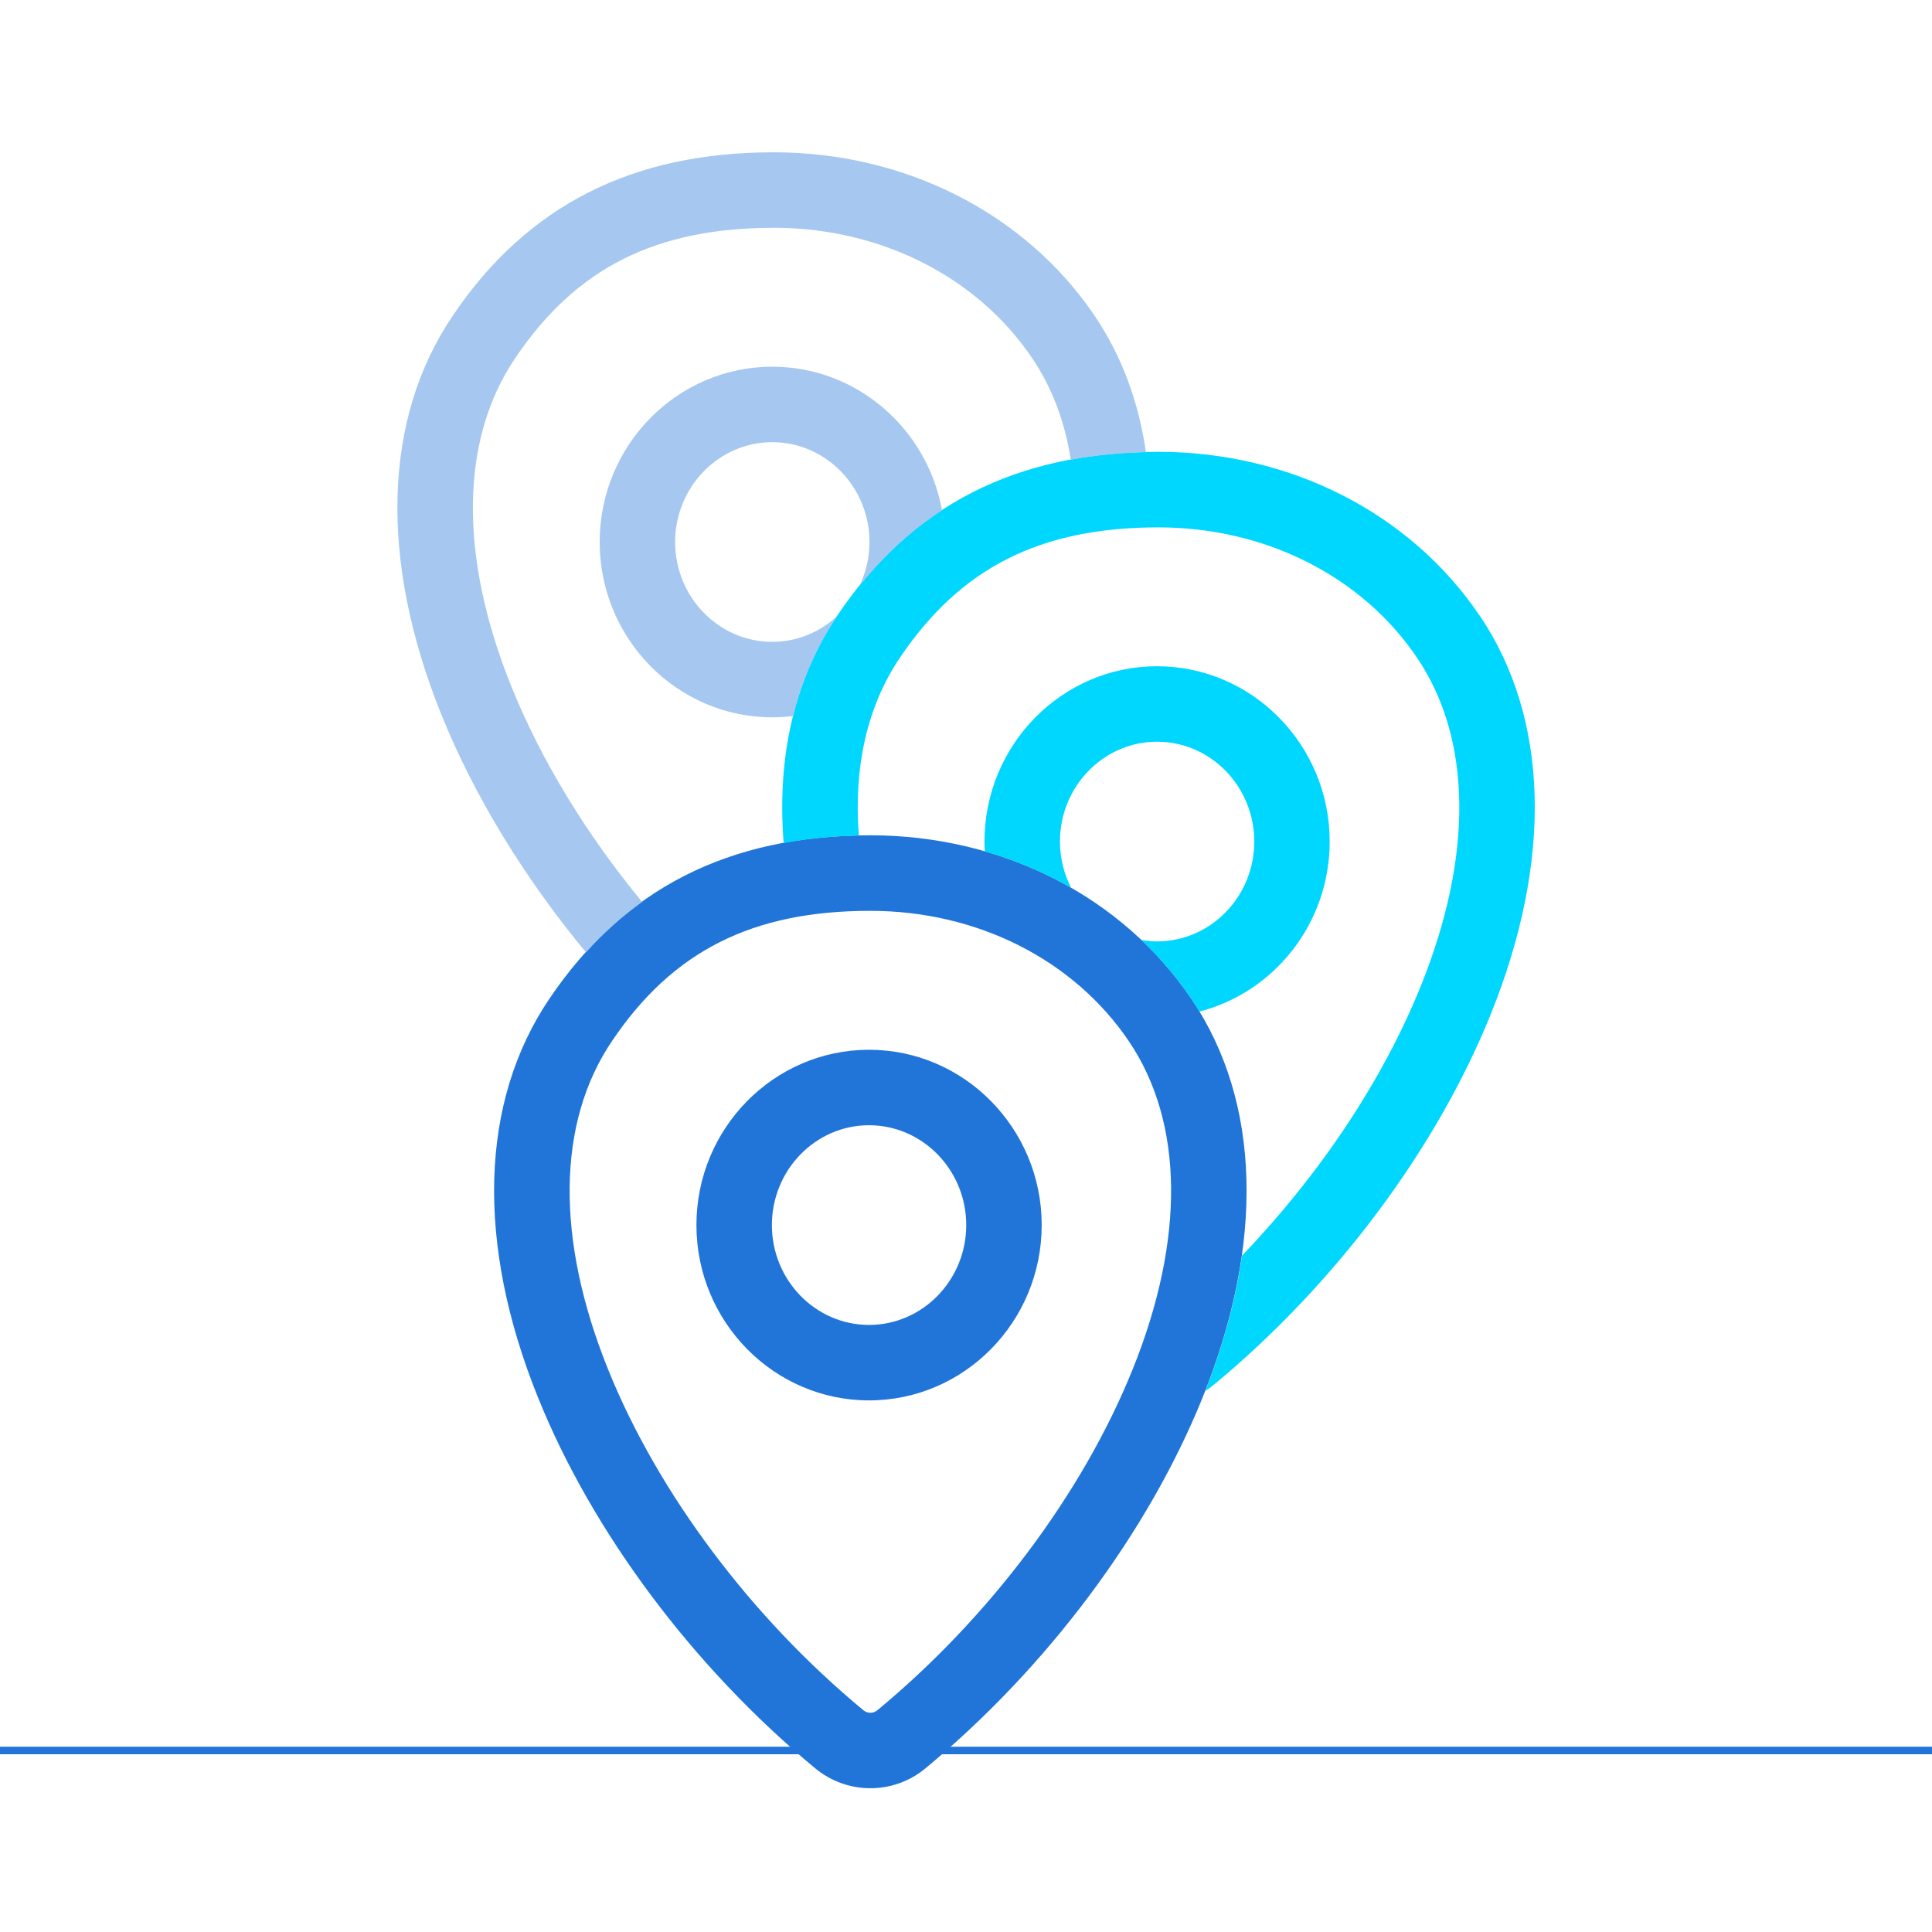
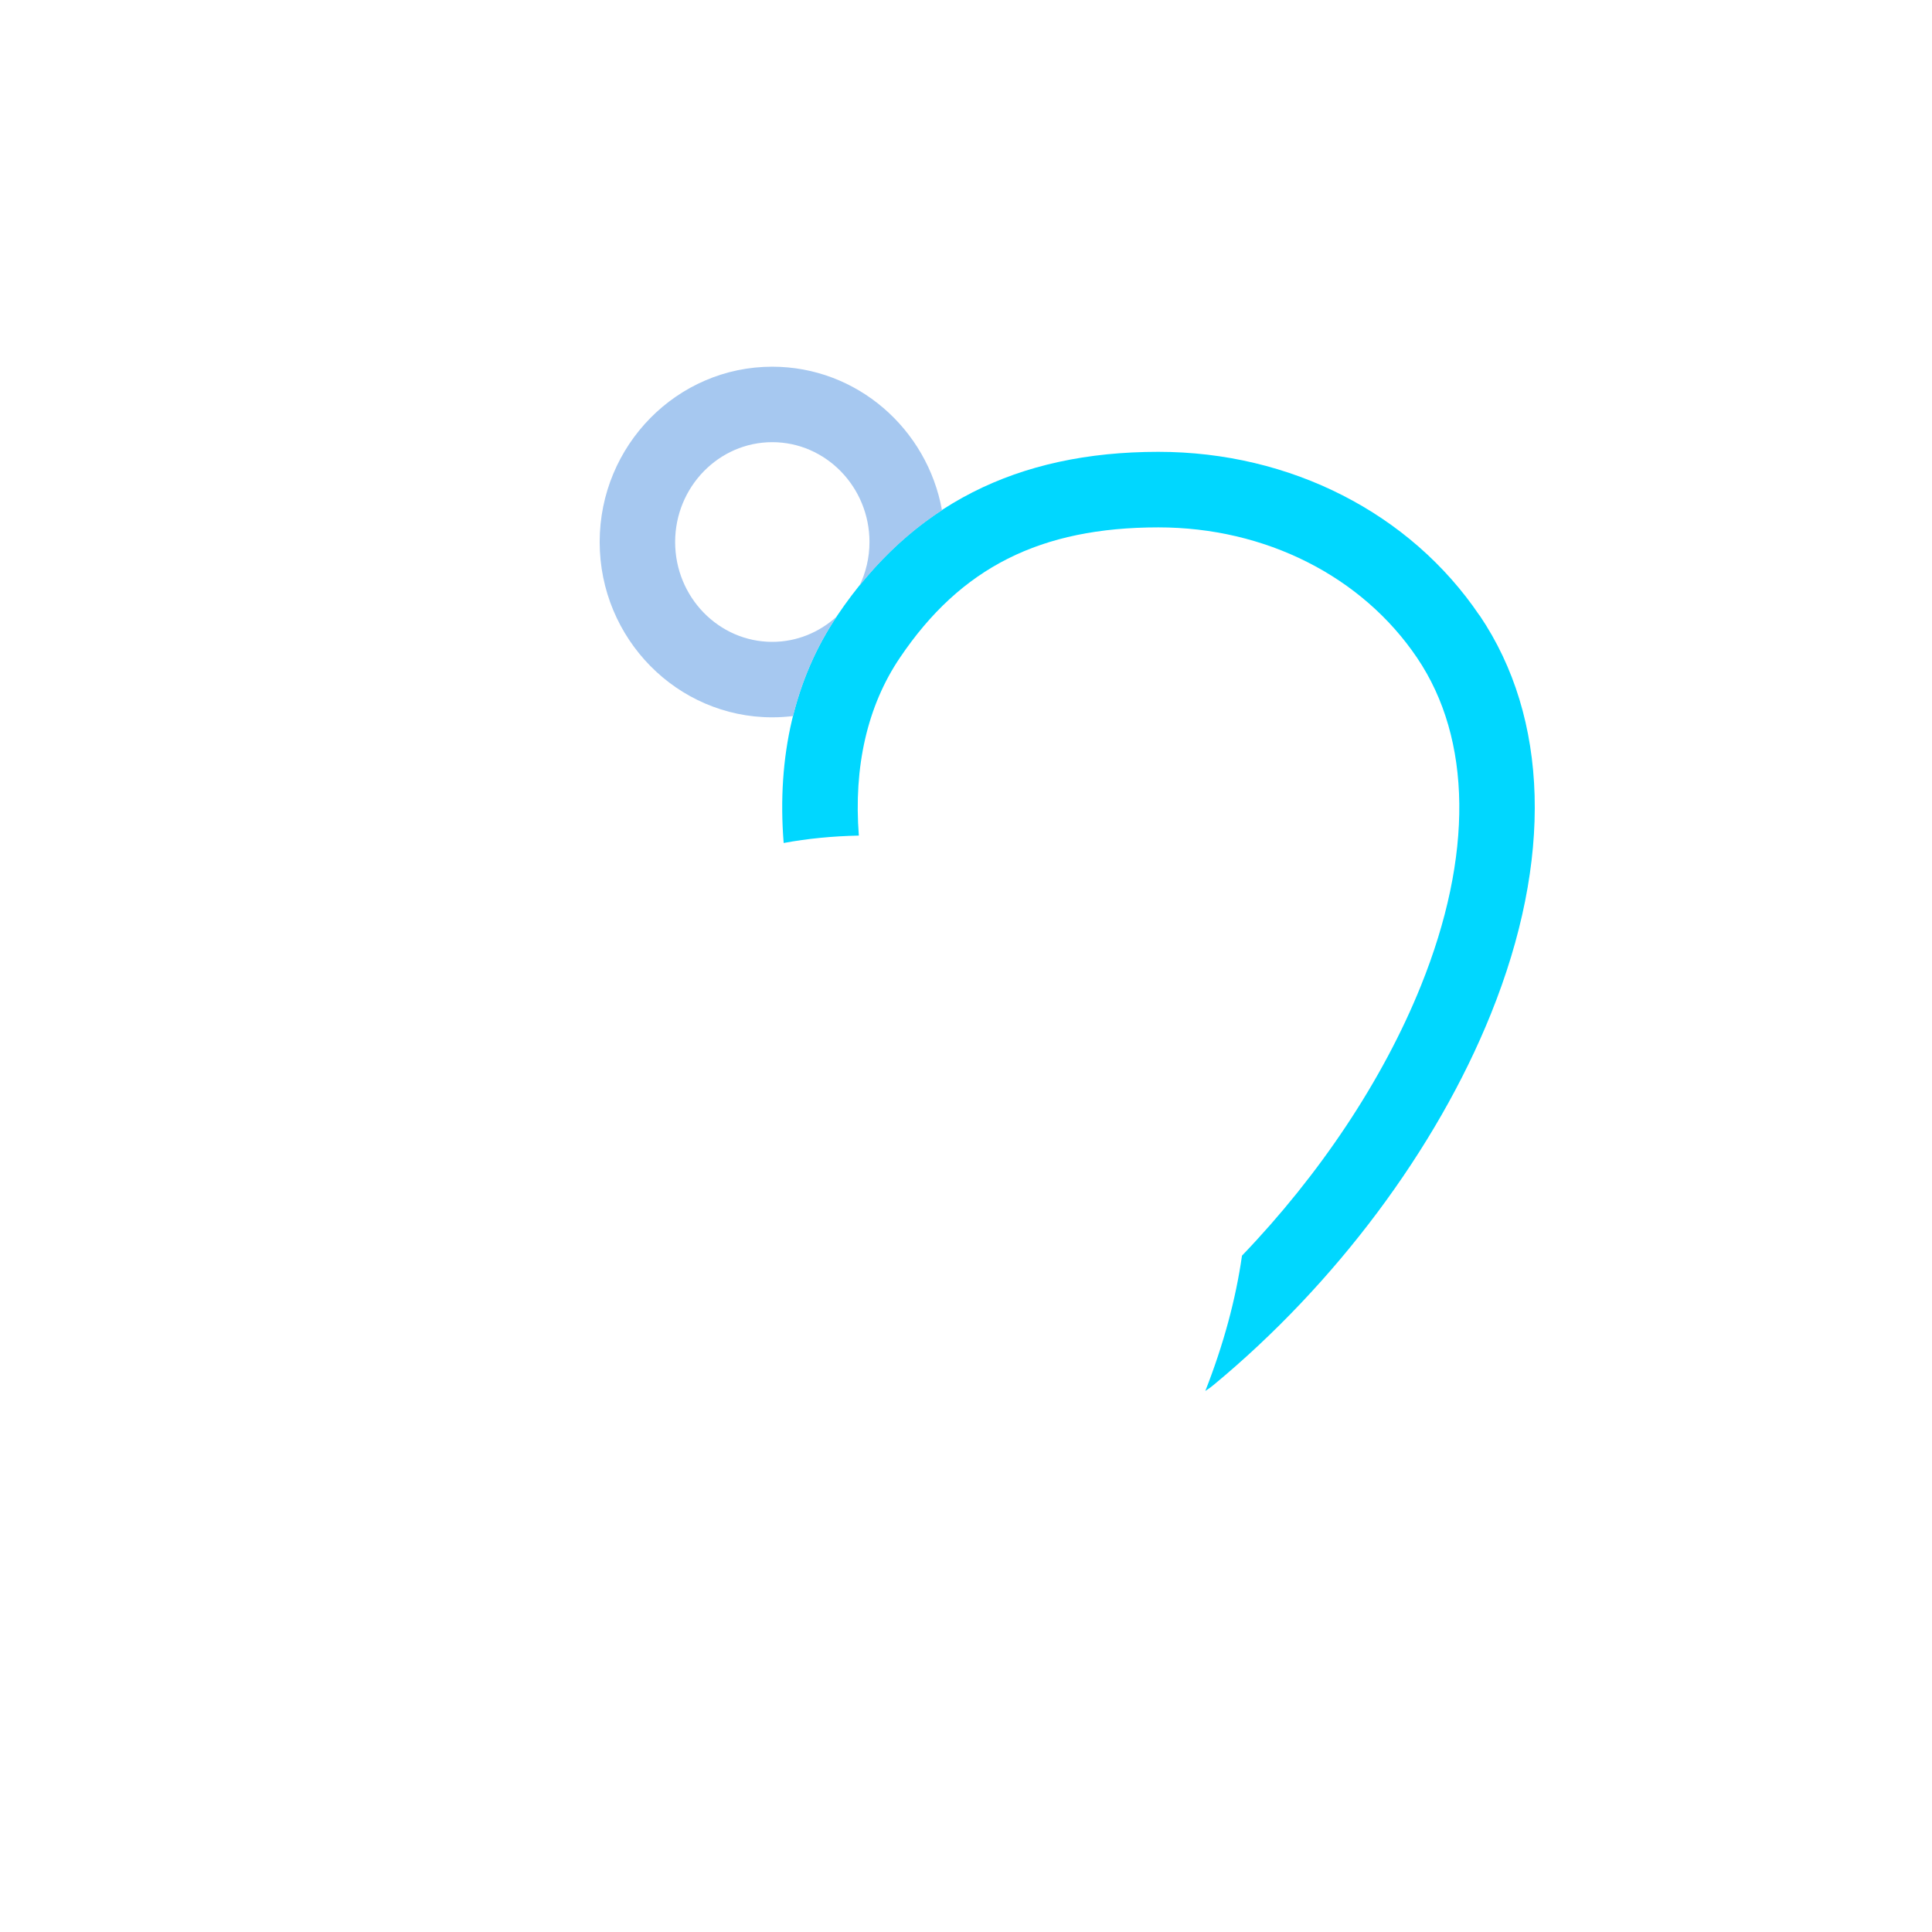
<svg xmlns="http://www.w3.org/2000/svg" id="Design" viewBox="0 0 256 256">
  <defs>
    <style>.cls-1{fill:none;stroke:#2175d9;stroke-linecap:round;stroke-linejoin:round;}.cls-2{fill:#2175d9;}.cls-2,.cls-3,.cls-4{stroke-width:0px;}.cls-3{fill:#a6c8f0;}.cls-4{fill:#00d7ff;}</style>
  </defs>
-   <line class="cls-1" x1="-.22" y1="231.95" x2="256.22" y2="231.95" />
-   <path class="cls-2" d="m115.33,236.95c-2.59,0-5.18-.88-7.3-2.63-16.13-13.35-29.53-31.26-36.74-49.14-8.25-20.44-7.71-39.2,1.5-52.83,9.83-14.58,23.74-21.67,42.53-21.67,17.47,0,33.38,8.1,42.55,21.68,9.21,13.62,9.73,32.38,1.48,52.82-7.22,17.89-20.61,35.79-36.73,49.14-2.11,1.75-4.7,2.63-7.3,2.63Zm0-116.26c-15.64,0-26.2,5.32-34.24,17.26-7.3,10.79-7.48,26.23-.52,43.49,6.61,16.39,18.95,32.86,33.84,45.18.54.44,1.31.45,1.84,0,0,0,0,0,0,0,14.89-12.32,27.22-28.78,33.83-45.17,6.96-17.26,6.79-32.7-.5-43.48-7.31-10.82-20.12-17.28-34.27-17.28Z" />
-   <path class="cls-2" d="m115.15,185.56c-12.61,0-22.87-10.42-22.87-23.23s10.26-23.23,22.87-23.23,22.88,10.42,22.88,23.23-10.26,23.23-22.88,23.23Zm0-36.46c-7.1,0-12.87,5.94-12.87,13.23s5.77,13.23,12.87,13.23,12.88-5.94,12.88-13.23-5.78-13.23-12.88-13.23Z" />
  <path class="cls-4" d="m196.04,81.55c-9.17-13.57-25.08-21.68-42.55-21.68-18.79,0-32.71,7.09-42.53,21.67-5.67,8.38-8.04,18.7-7.12,30.16,3.15-.58,6.47-.91,9.96-.98-.7-9.11,1.11-17.17,5.45-23.58,8.05-11.94,18.61-17.26,34.25-17.26,14.15,0,26.96,6.46,34.27,17.28,7.29,10.78,7.46,26.22.5,43.48-5.04,12.5-13.42,25.03-23.7,35.74-.82,5.76-2.44,11.77-4.86,17.93.38-.24.75-.5,1.1-.8,16.13-13.34,29.52-31.25,36.73-49.14,8.25-20.44,7.72-39.2-1.48-52.82Z" />
-   <path class="cls-4" d="m153.32,88.28c-12.61,0-22.87,10.42-22.87,23.23,0,.44.01.87.04,1.3,4.04,1.16,7.88,2.79,11.44,4.83-.94-1.84-1.48-3.92-1.48-6.13,0-7.3,5.77-13.23,12.87-13.23s12.88,5.94,12.88,13.23-5.78,13.23-12.88,13.23c-.72,0-1.42-.08-2.11-.19,2.48,2.35,4.73,4.95,6.66,7.81.37.55.7,1.11,1.04,1.68,9.92-2.54,17.28-11.68,17.28-22.53,0-12.81-10.26-23.23-22.88-23.23Z" />
-   <path class="cls-3" d="m102.5,30.18c14.15,0,26.96,6.46,34.27,17.28,2.65,3.92,4.34,8.45,5.11,13.46,3.15-.59,6.47-.92,9.96-1-.95-6.66-3.2-12.75-6.78-18.06-9.17-13.57-25.08-21.68-42.55-21.68-18.79,0-32.71,7.09-42.53,21.67-9.22,13.62-9.75,32.38-1.5,52.83,4.37,10.84,11.02,21.67,19.16,31.51,2.3-2.54,4.77-4.77,7.44-6.68-7.37-8.95-13.38-18.77-17.33-28.57-6.96-17.26-6.78-32.7.52-43.49,8.05-11.94,18.61-17.26,34.25-17.26Z" />
  <path class="cls-3" d="m110.86,81.7c-2.27,2.07-5.26,3.35-8.53,3.35-7.1,0-12.87-5.94-12.87-13.23s5.78-13.23,12.87-13.23,12.88,5.94,12.88,13.23c0,2.08-.48,4.04-1.32,5.79,3.25-4.03,6.88-7.36,10.93-10-1.96-10.81-11.29-19.02-22.49-19.02-12.61,0-22.87,10.42-22.87,23.23s10.26,23.23,22.87,23.23c.93,0,1.85-.06,2.75-.17,1.19-4.77,3.11-9.19,5.78-13.17Z" />
</svg>